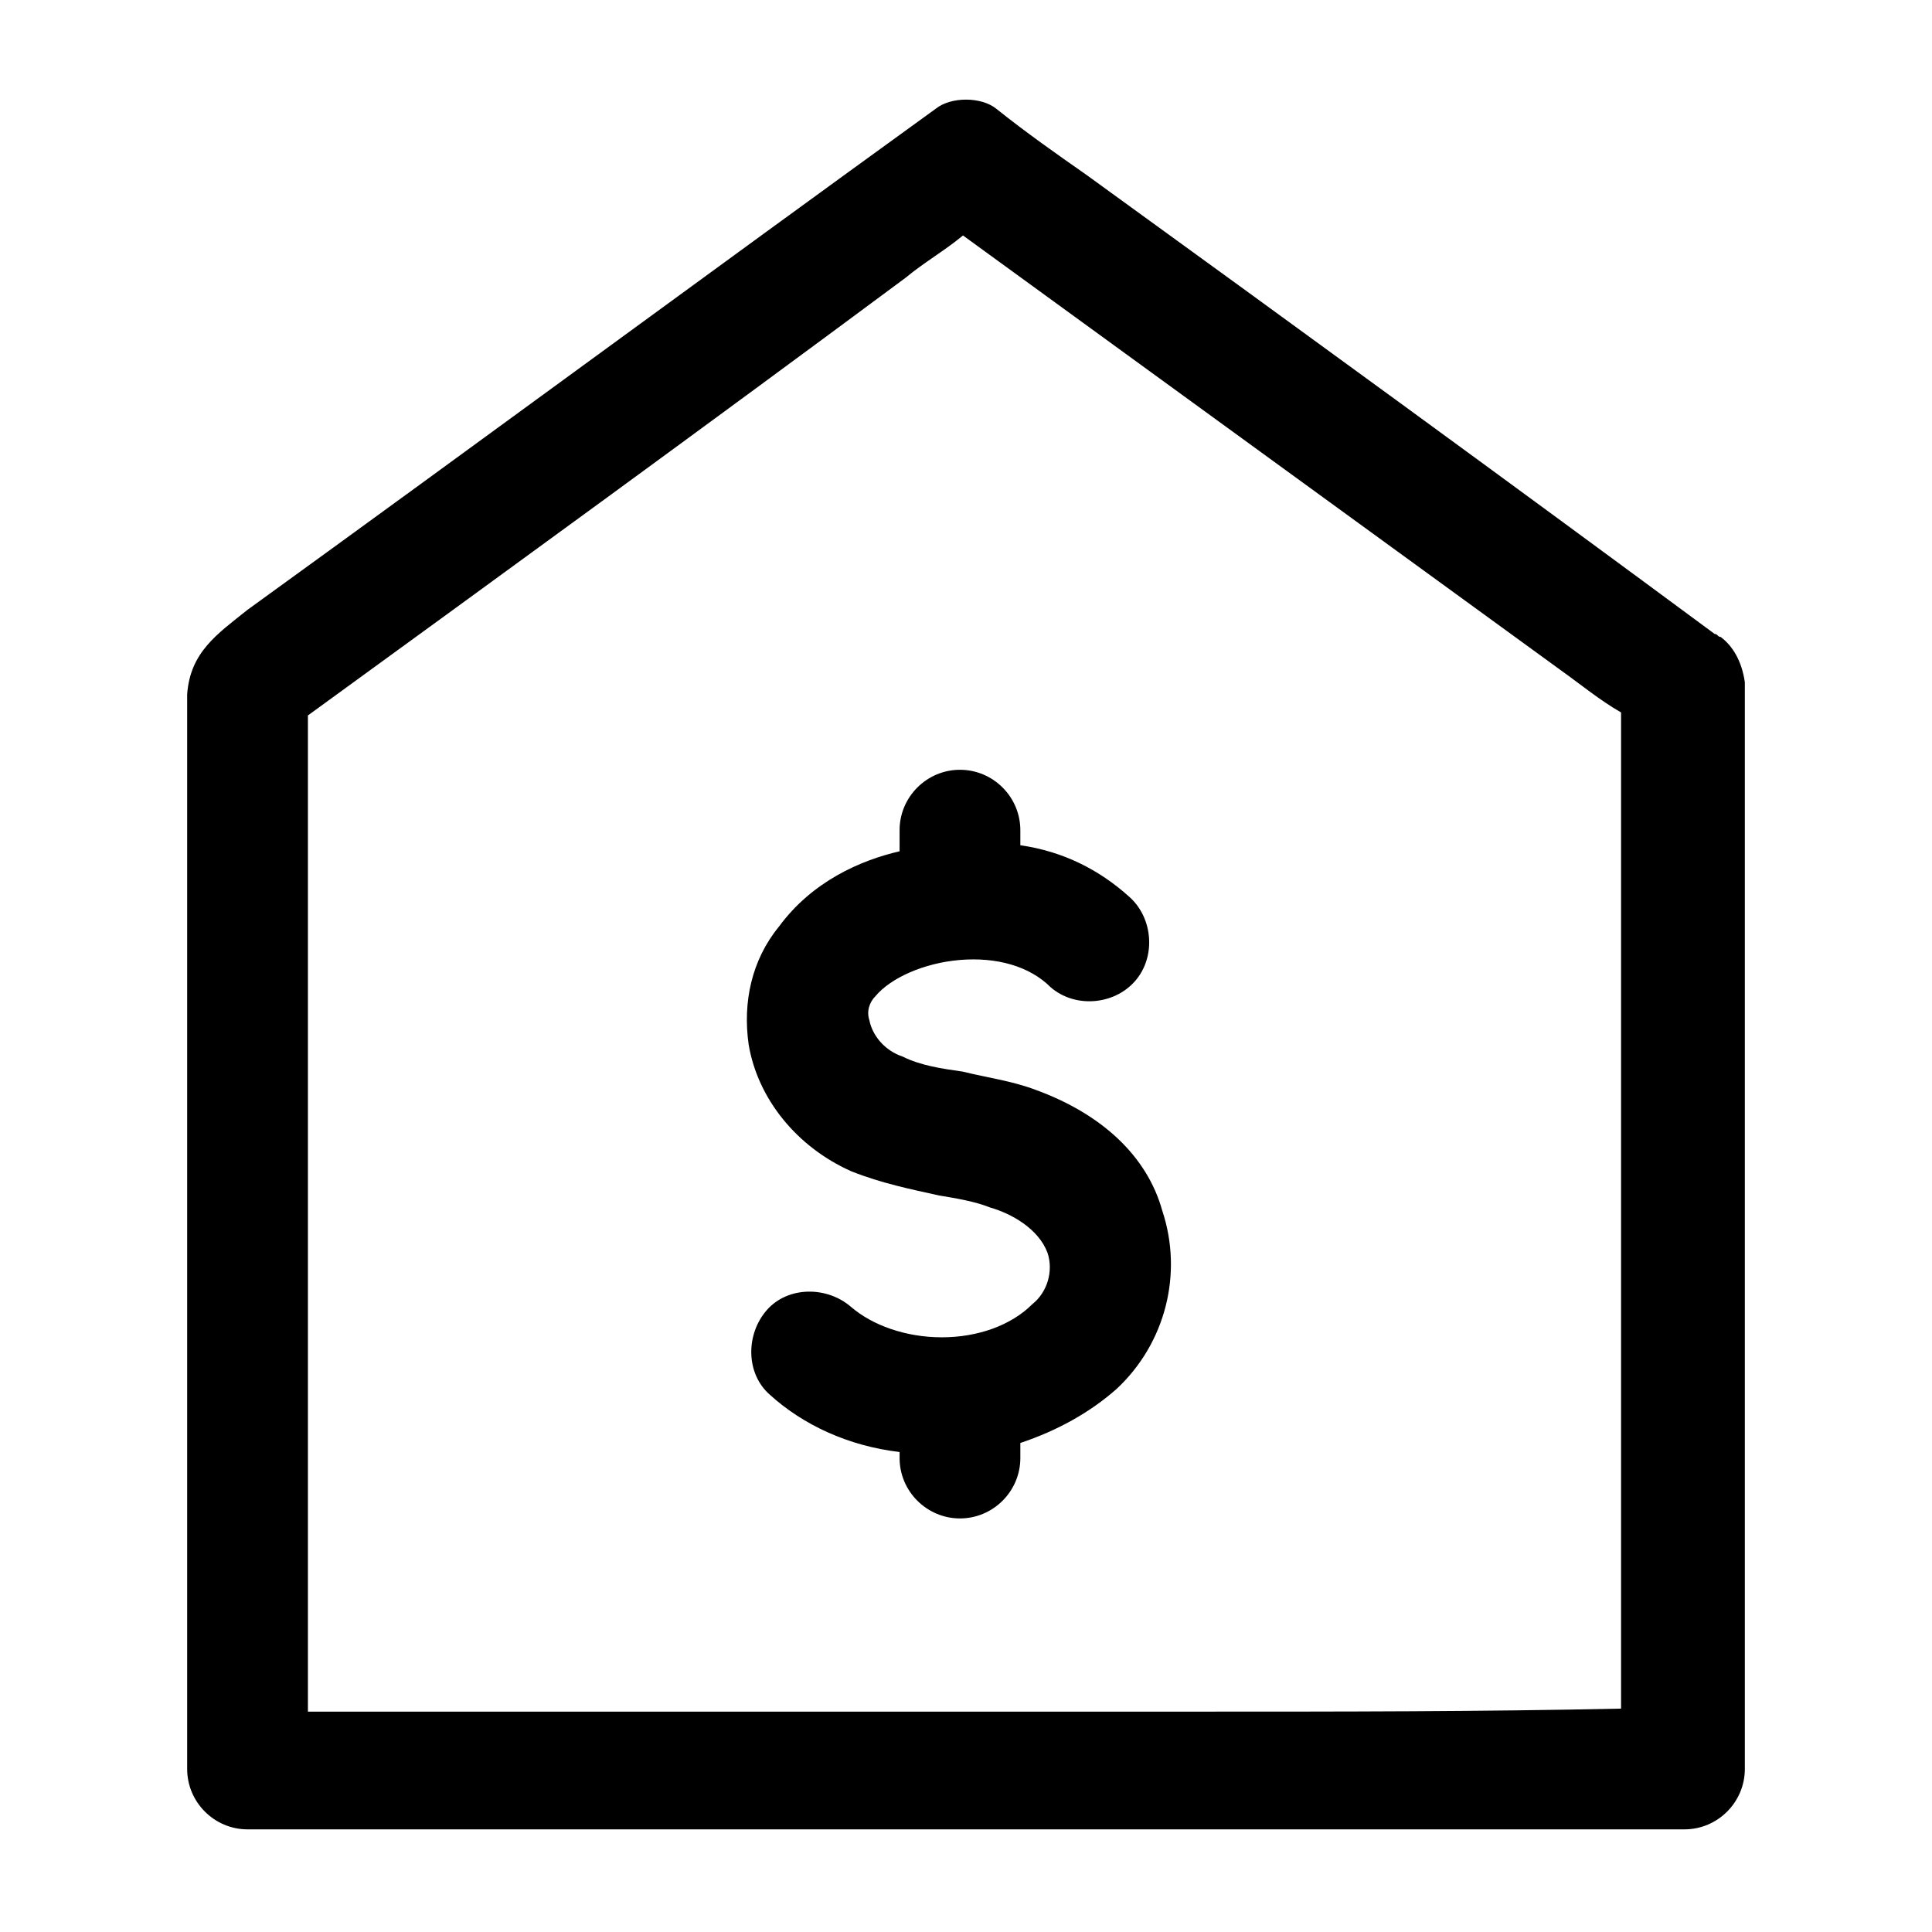
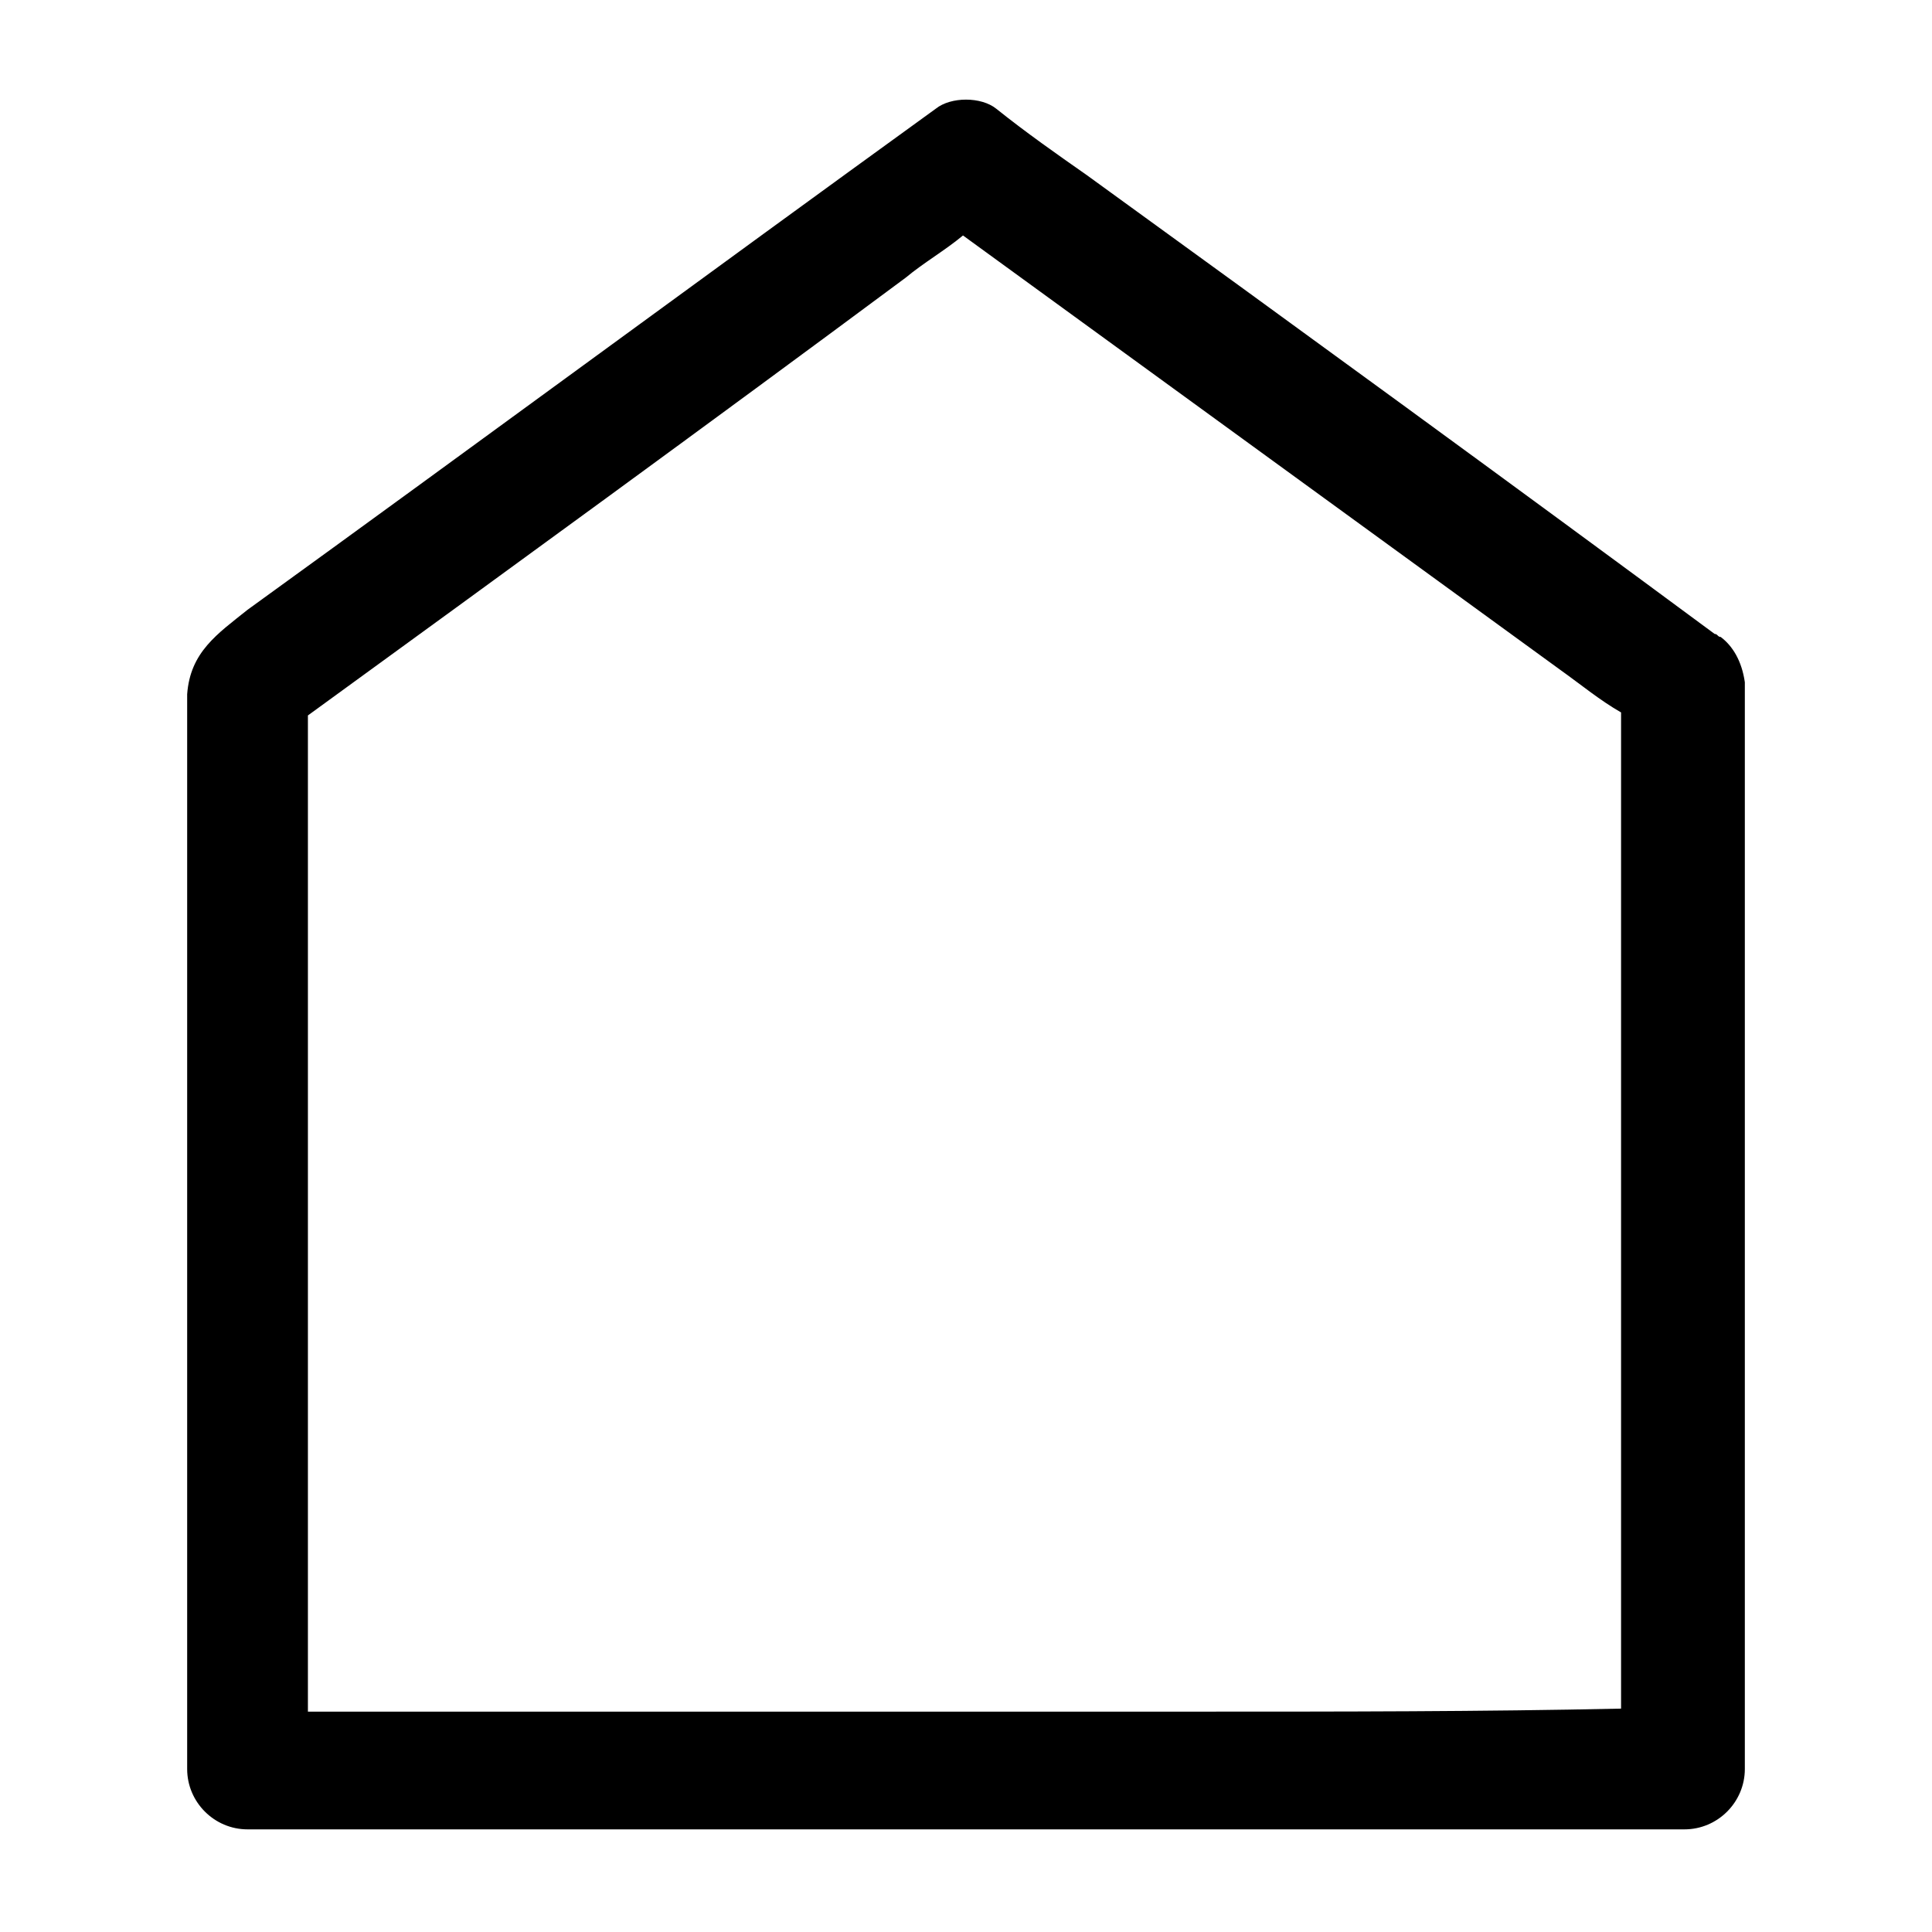
<svg xmlns="http://www.w3.org/2000/svg" fill="#000000" width="800px" height="800px" viewBox="0 0 64 64" id="Layer_1" version="1.1" xml:space="preserve">
  <g>
    <path d="M57.8,22.6C57.8,22.5,57.8,22.5,57.8,22.6c-0.1-0.7-0.4-1.2-0.8-1.5c-0.1,0-0.1-0.1-0.2-0.1C49.9,15.9,42.9,10.8,36,5.8   c-1-0.7-2-1.4-3-2.2c-0.5-0.4-1.5-0.4-2,0C23.4,9.1,15.8,14.7,8.2,20.2c-1,0.8-1.9,1.4-2,2.8c0,1.6,0,3.2,0,4.8c0,6,0,12,0,18   c0,4.3,0,8.6,0,12.8c0,1.1,0.9,2,2,2c5.4,0,10.7,0,16.1,0c8.5,0,17.1,0,25.6,0c2,0,3.9,0,5.9,0c1.1,0,2-0.9,2-2c0-10.5,0-21,0-31.5   C57.8,25.7,57.8,24.2,57.8,22.6C57.8,22.6,57.8,22.6,57.8,22.6z M39.7,56.7c-8.5,0-17.1,0-25.6,0c-1.3,0-2.6,0-3.9,0   c0-9.8,0-19.7,0-29.5c0-1.2,0-2.3,0-3.5c6.6-4.8,13.2-9.6,19.8-14.5c0.6-0.5,1.3-0.9,1.9-1.4c6.6,4.8,13.2,9.6,19.8,14.4   c0.7,0.5,1.3,1,2,1.4c0,10.2,0,20.3,0,30.5c0,0.8,0,1.7,0,2.5C49.1,56.7,44.4,56.7,39.7,56.7z" />
-     <path d="M34.3,36.1c-0.8-0.3-1.6-0.4-2.4-0.6c-0.7-0.1-1.4-0.2-2-0.5c-0.6-0.2-1-0.7-1.1-1.2c-0.1-0.3,0-0.6,0.2-0.8   c0.5-0.6,1.6-1.1,2.8-1.2c1.2-0.1,2.3,0.2,3,0.9c0.8,0.7,2.1,0.6,2.8-0.2c0.7-0.8,0.6-2.1-0.2-2.8c-1-0.9-2.2-1.5-3.6-1.7v-0.5   c0-1.1-0.9-2-2-2s-2,0.9-2,2v0.7c-1.3,0.3-2.9,1-4,2.5c-0.9,1.1-1.2,2.5-1,3.9c0.3,1.8,1.6,3.4,3.4,4.2c1,0.4,2,0.6,2.9,0.8   c0.6,0.1,1.2,0.2,1.7,0.4c0.7,0.2,1.6,0.7,1.9,1.5c0.2,0.6,0,1.3-0.5,1.7c-0.7,0.7-1.8,1.1-3,1.1c0,0,0,0,0,0c-1.2,0-2.3-0.4-3-1   c-0.8-0.7-2.1-0.7-2.8,0.1c-0.7,0.8-0.7,2.1,0.1,2.8c1.1,1,2.6,1.7,4.3,1.9v0.2c0,1.1,0.9,2,2,2c1.1,0,2-0.9,2-2v-0.5   c1.2-0.4,2.3-1,3.2-1.8c1.6-1.5,2.2-3.8,1.5-5.9C38,38.3,36.5,36.9,34.3,36.1z" />
  </g>
</svg>